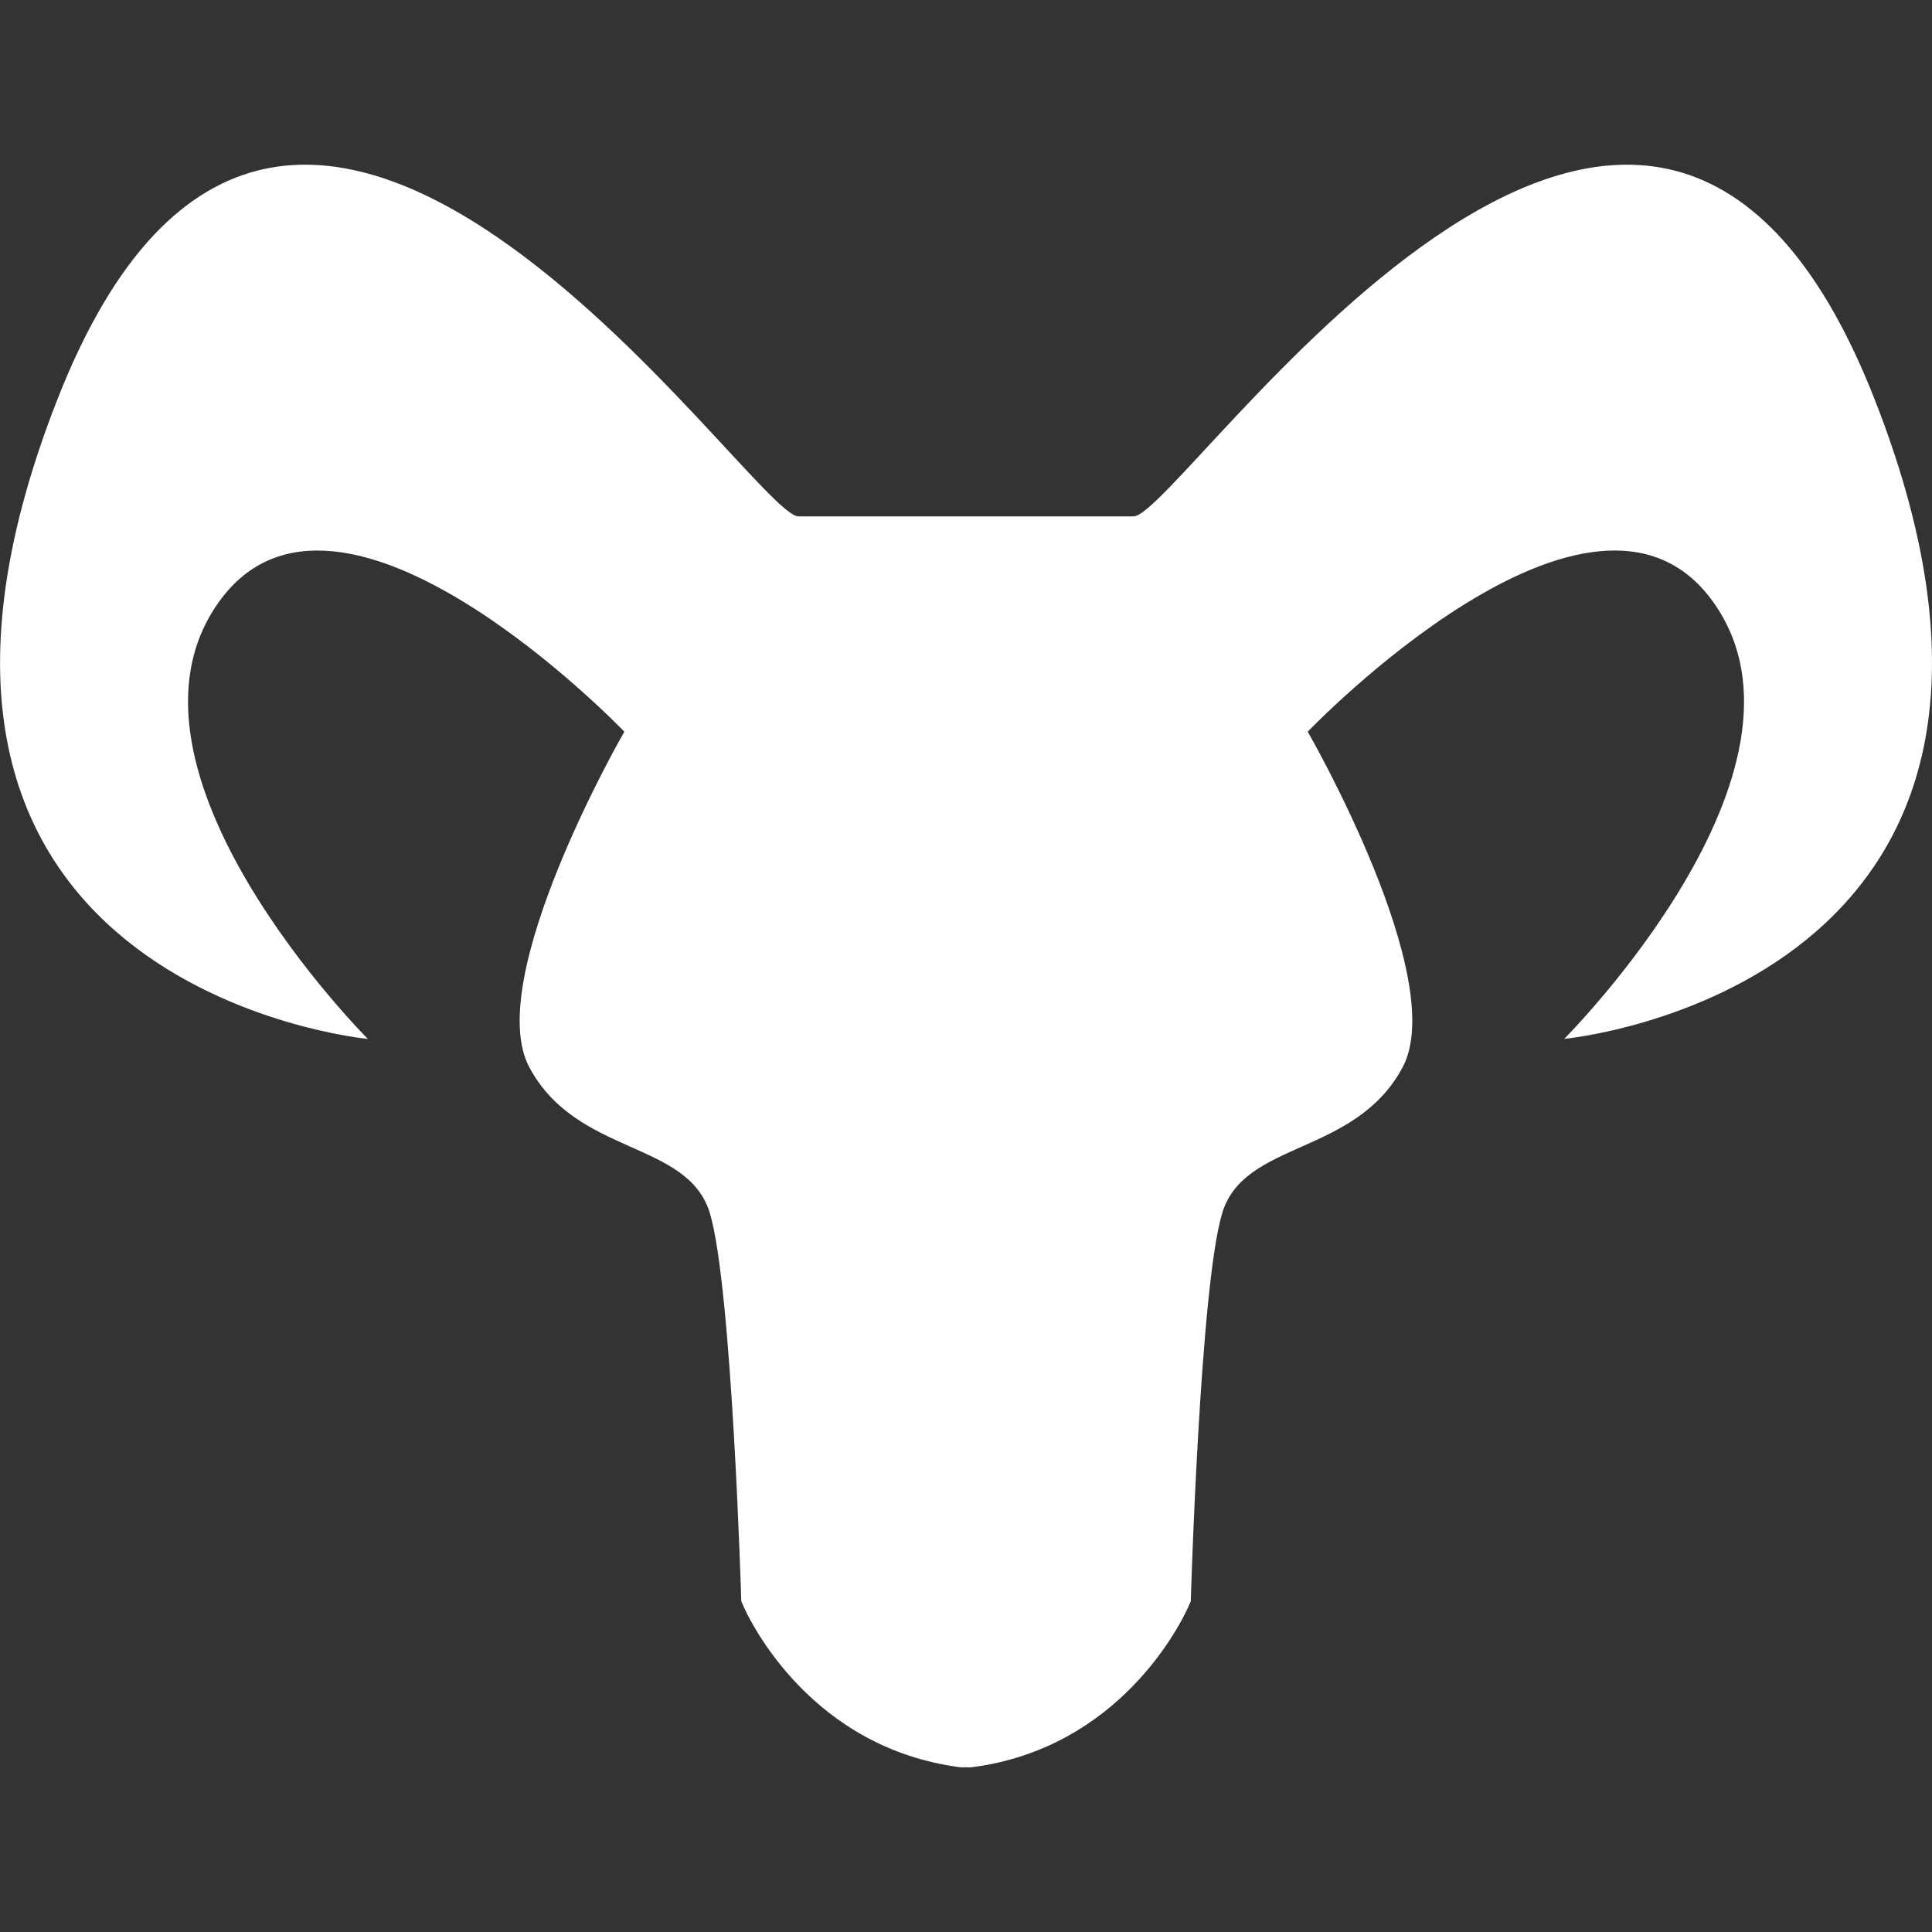
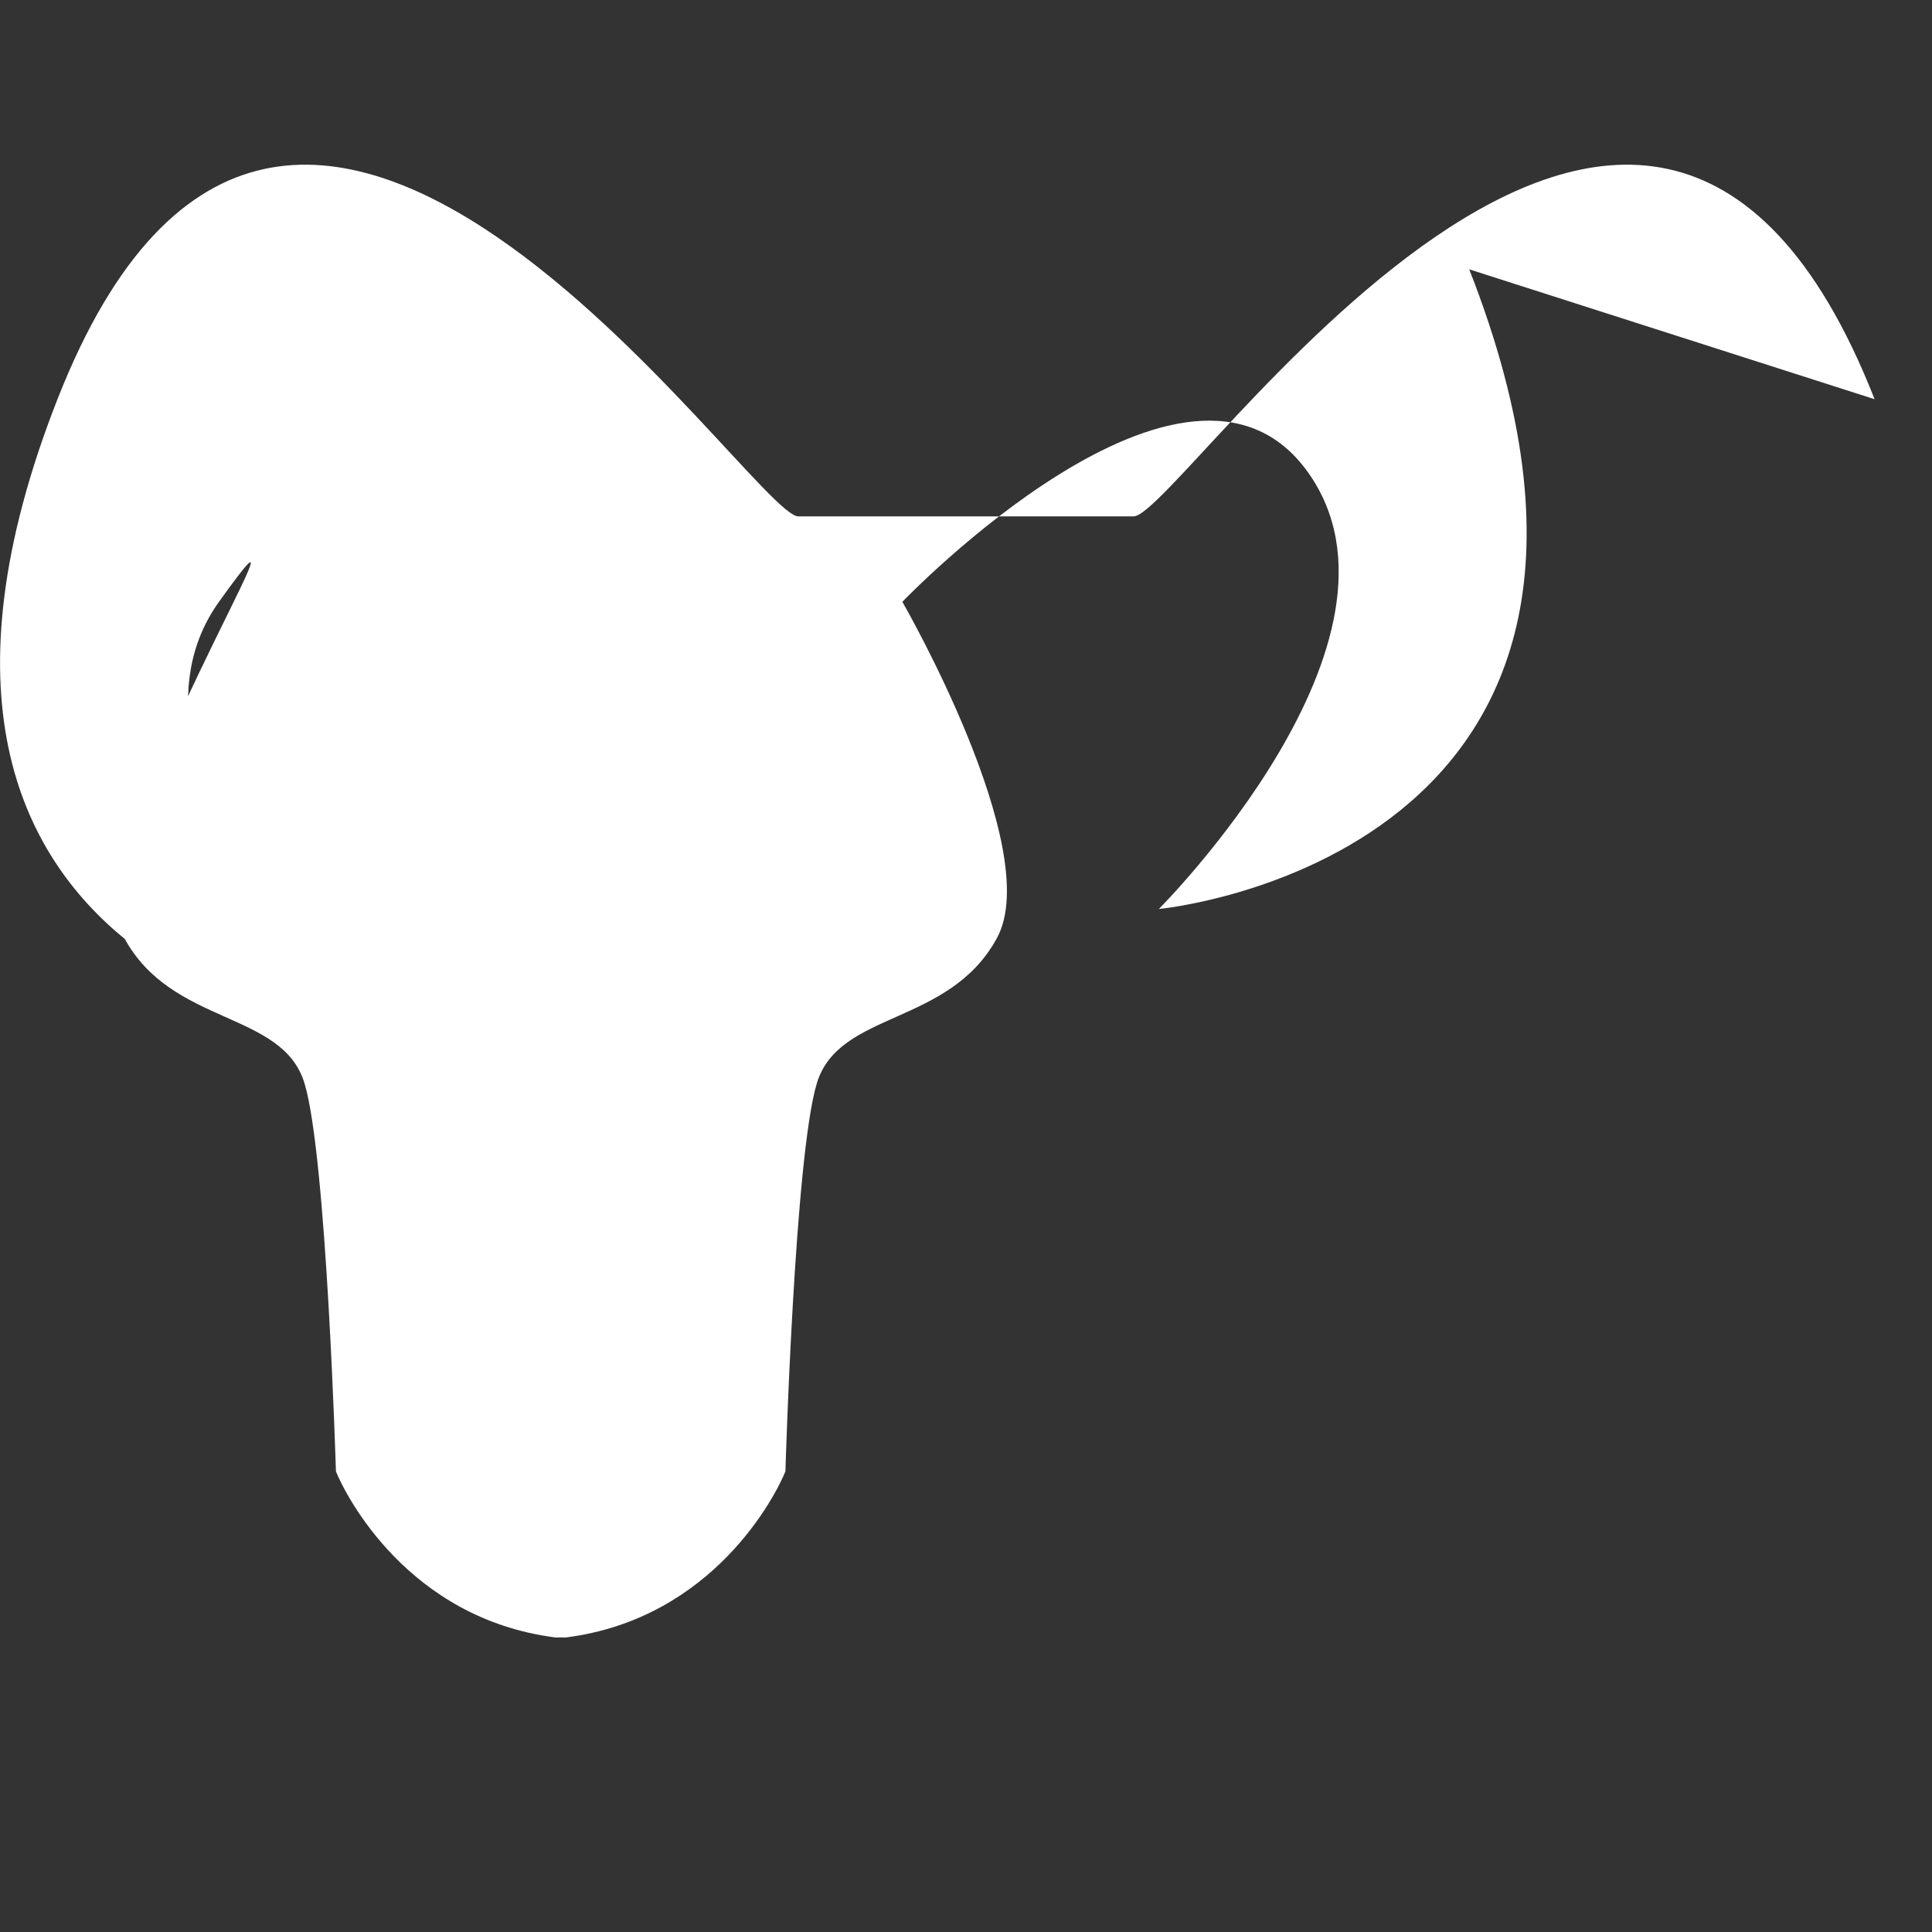
<svg xmlns="http://www.w3.org/2000/svg" version="1.1" x="0" y="0" viewBox="0 0 32 32" style="enable-background:new 0 0 512 512" xml:space="preserve" class="hovered-paths">
  <rect x="0" y="0" width="32" height="32" fill="#333333" stroke="none" />
  <g>
-     <path d="M31.049 6.612c-3.828-9.756-11.486 1.941-12.273 1.941h-5.551c-.786 0-8.444-11.697-12.273-1.941-3.829 9.756 5.141 10.596 5.141 10.596s-4.459-4.459-2.466-7.24c1.993-2.779 6.714 2.151 6.714 2.151s-2.36 4.091-1.573 5.56 2.622 1.206 2.989 2.413c.367 1.205.521 6.43.521 6.43.163.404 1.195 2.433 3.624 2.749.025.004.051.002.076.001h.045c.025.001.052.003.076-.001 2.428-.316 3.461-2.345 3.624-2.749 0 0 .153-5.225.521-6.43.366-1.207 2.2-.944 2.987-2.413s-1.571-5.56-1.571-5.56 4.721-4.931 6.714-2.151c1.993 2.78-2.466 7.239-2.466 7.239s8.97-.839 5.141-10.595z" fill="#ffffff" data-original="#000000" class="hovered-path" />
+     <path d="M31.049 6.612c-3.828-9.756-11.486 1.941-12.273 1.941h-5.551c-.786 0-8.444-11.697-12.273-1.941-3.829 9.756 5.141 10.596 5.141 10.596s-4.459-4.459-2.466-7.24s-2.36 4.091-1.573 5.56 2.622 1.206 2.989 2.413c.367 1.205.521 6.43.521 6.43.163.404 1.195 2.433 3.624 2.749.025.004.051.002.076.001h.045c.025.001.052.003.076-.001 2.428-.316 3.461-2.345 3.624-2.749 0 0 .153-5.225.521-6.43.366-1.207 2.2-.944 2.987-2.413s-1.571-5.56-1.571-5.56 4.721-4.931 6.714-2.151c1.993 2.78-2.466 7.239-2.466 7.239s8.97-.839 5.141-10.595z" fill="#ffffff" data-original="#000000" class="hovered-path" />
  </g>
</svg>